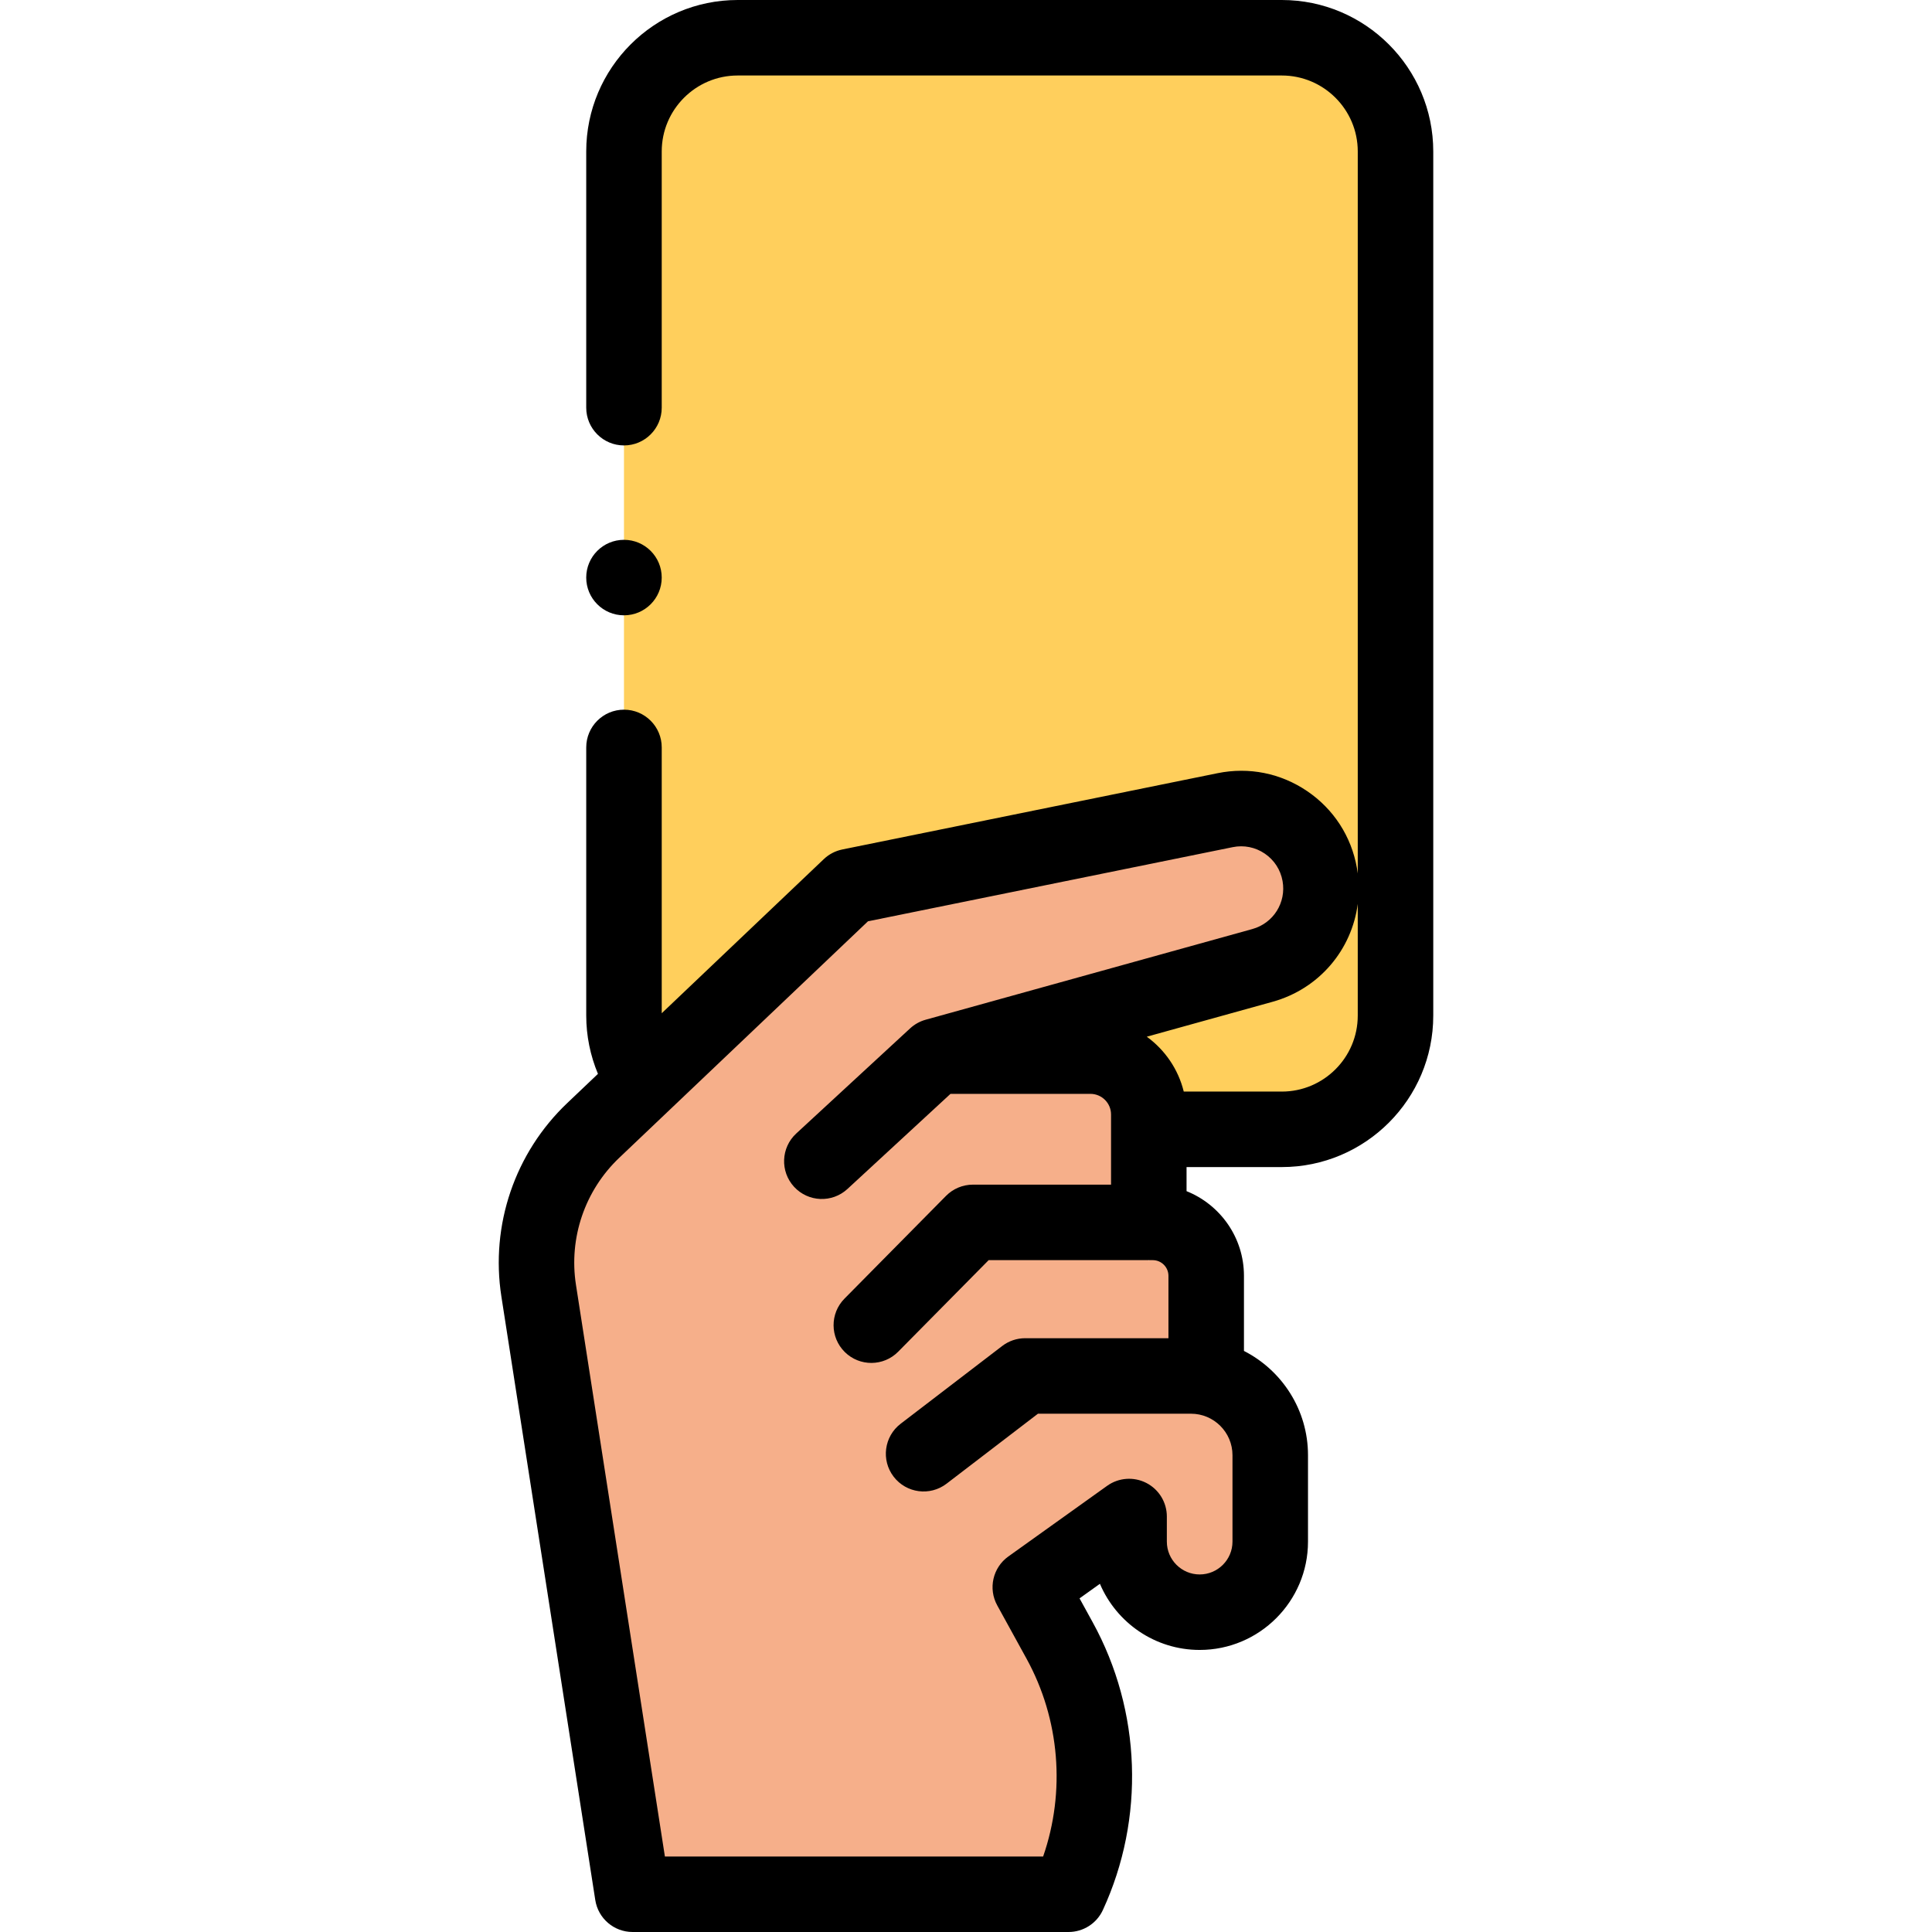
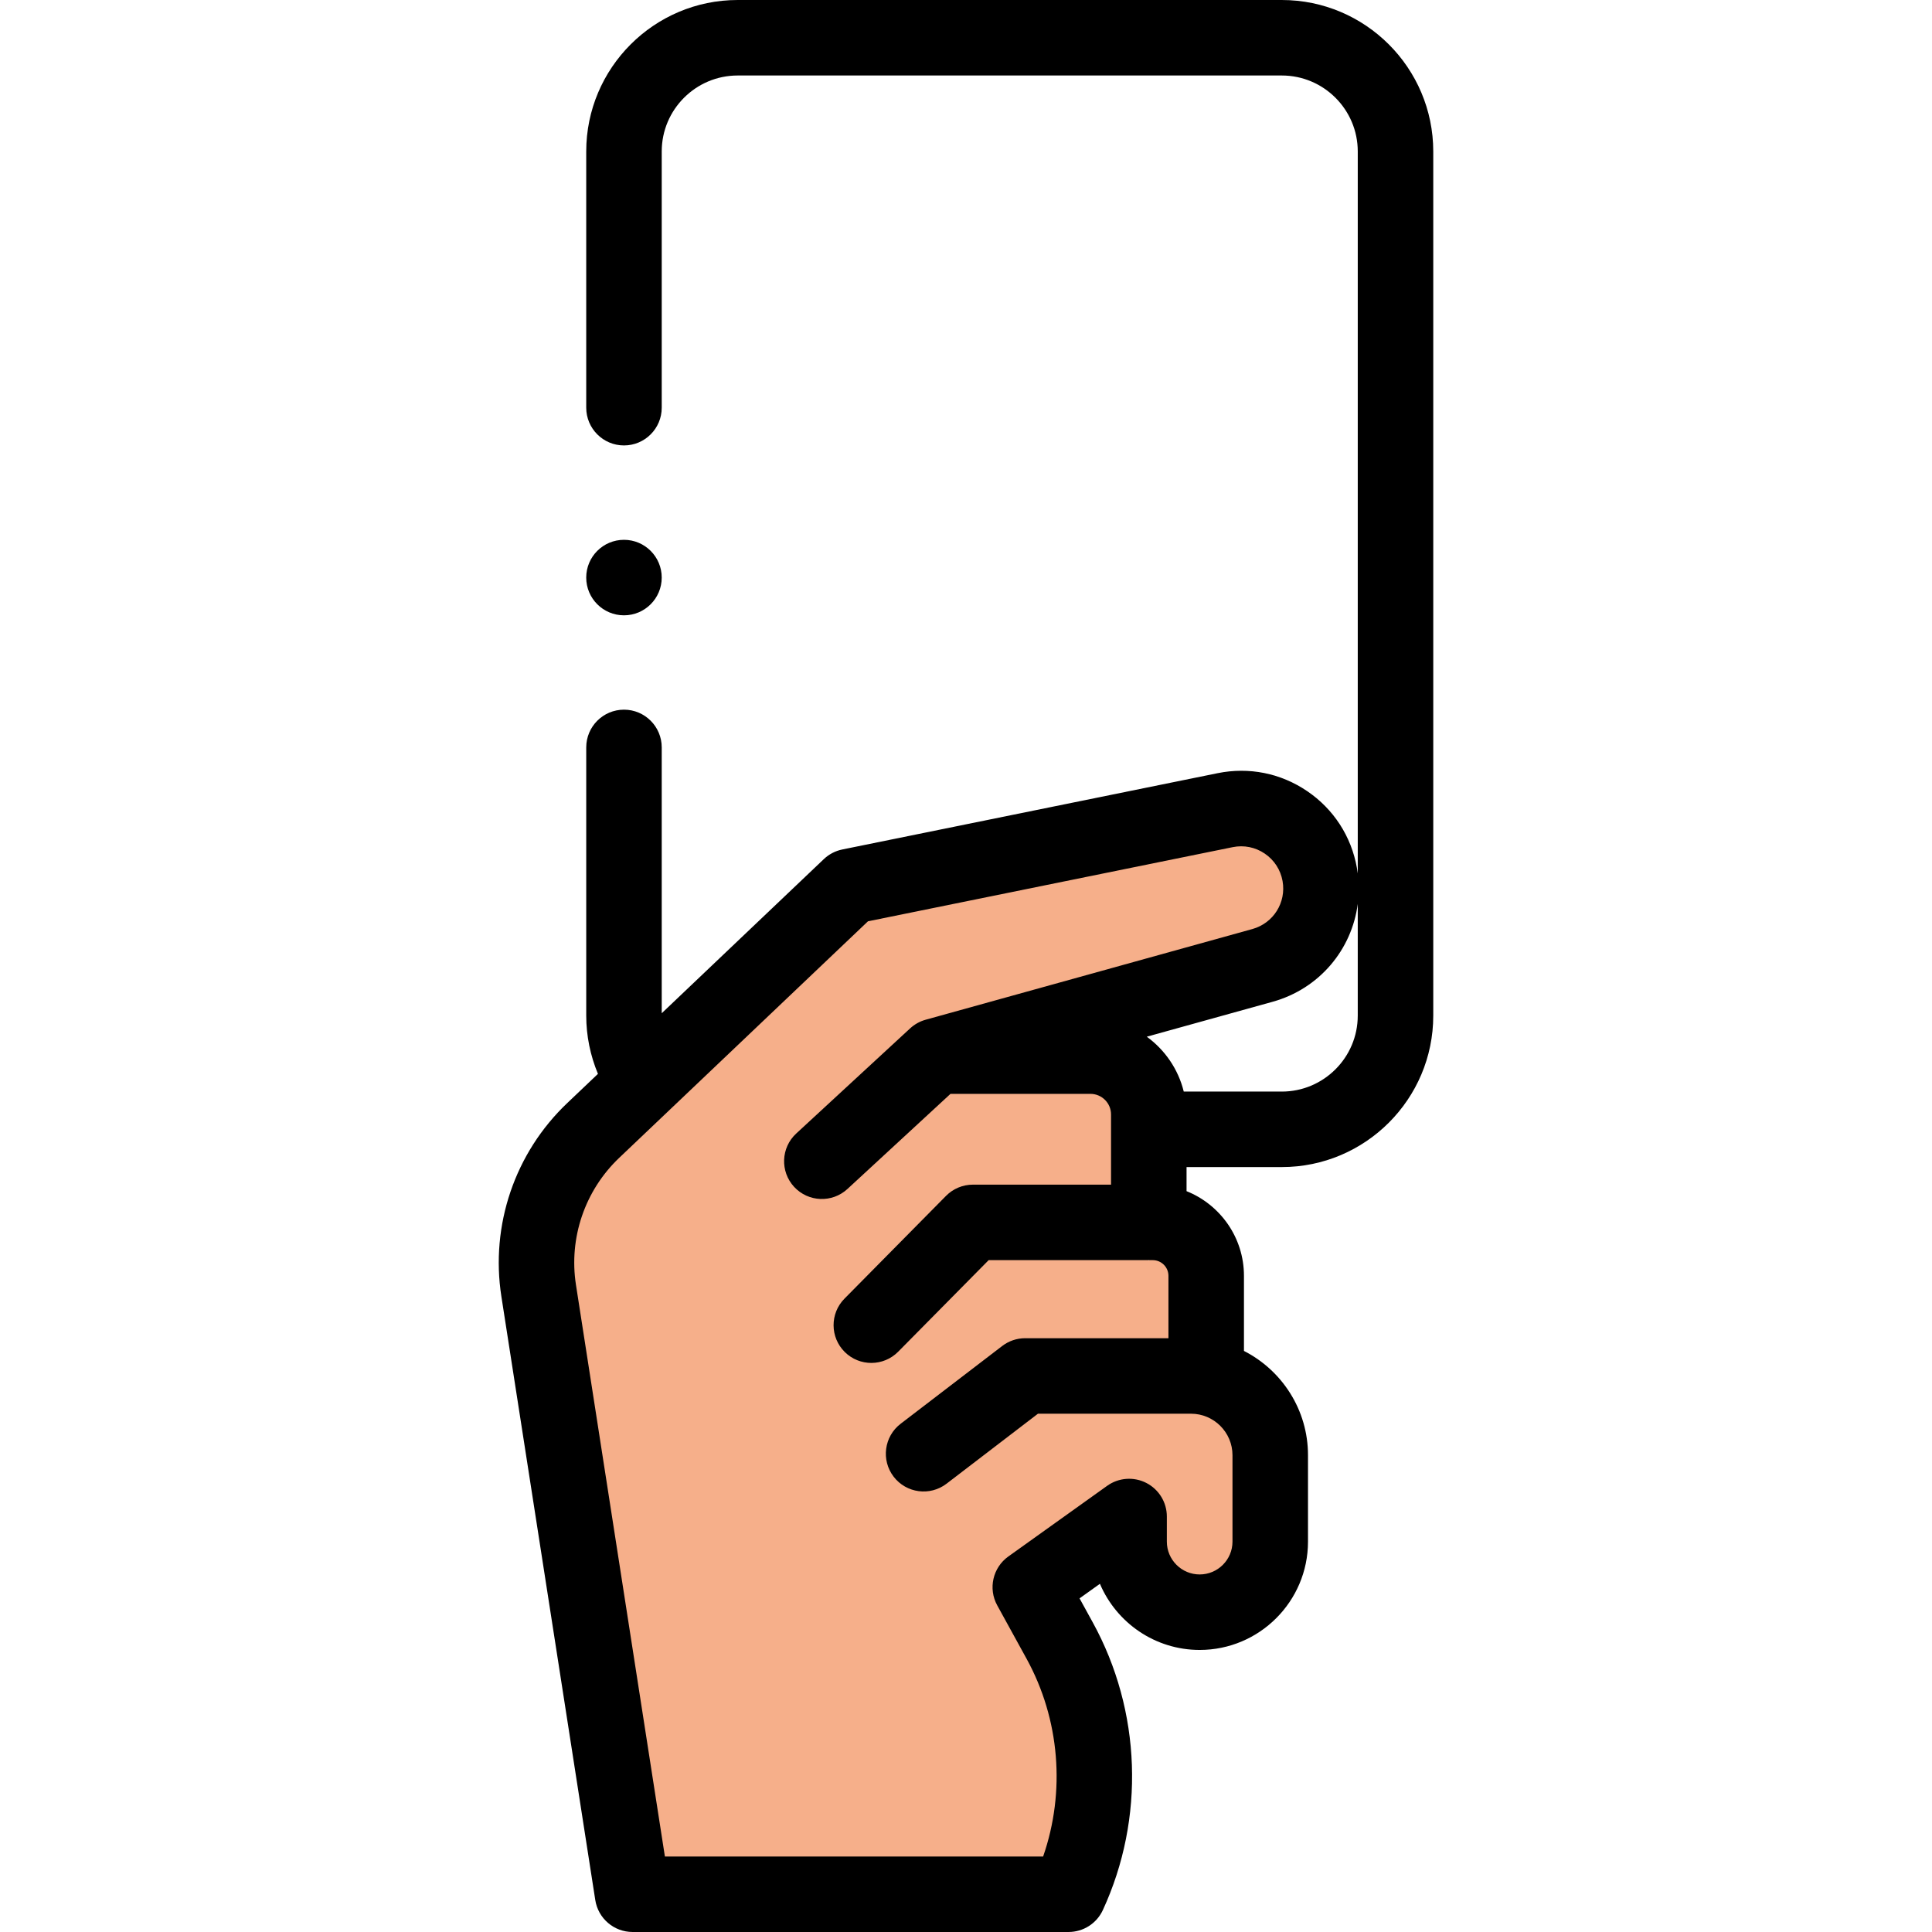
<svg xmlns="http://www.w3.org/2000/svg" id="Capa_1" height="512" viewBox="0 0 511.807 511.807" width="512">
  <g>
-     <path d="m339.562 299.169h-144.143c-16.636 0-30.122-13.486-30.122-30.122v-228.925c0-16.636 13.486-30.122 30.122-30.122h144.143c16.636 0 30.122 13.486 30.122 30.122v228.925c0 16.636-13.486 30.122-30.122 30.122z" fill="#ffcf5c" />
    <path d="m283.076 501.807c9.923-21.514 9.043-46.461-2.372-67.222l-7.766-14.125 26.172-18.716v6.651c0 10.324 8.37 18.694 18.694 18.694 10.324 0 18.694-8.37 18.694-18.694v-22.895c0-11.595-9.399-20.994-20.994-20.994h-43.928l-26.905 20.6 28.305 35.407-.039-.054 26.172-18.716v6.203c0 10.137 7.882 18.77 18.013 19.13 10.635.378 19.375-8.131 19.375-18.682v-22.894c0-10.216-7.299-18.718-16.965-20.598v-26.925c0-7.465-5.784-13.565-13.113-14.098l-2.094 10.28v-38.921c0-8.54-6.923-15.463-15.463-15.463h-40.978l86.031-23.882c10.655-2.958 17.67-13.485 15.671-24.361-2.138-11.639-13.416-19.271-25.028-16.91l-99.432 20.214-67.99 64.644c-11.479 10.914-16.876 26.765-14.441 42.417l24.877 159.909z" fill="#f6af8a" />
    <g>
      <path d="m339.561 0h-144.142c-22.123 0-40.121 17.999-40.121 40.122v67.878c0 5.522 4.478 10 10 10s10-4.478 10-10v-67.878c0-11.096 9.026-20.122 20.121-20.122h144.143c11.096 0 20.122 9.026 20.122 20.122v191.265c-.064-.496-.141-.993-.229-1.49-1.483-8.336-6.157-15.548-13.159-20.308s-15.423-6.453-23.727-4.767l-99.433 20.214c-1.84.374-3.538 1.259-4.898 2.553l-42.939 40.827v-70.416c0-5.522-4.478-10-10-10s-10 4.478-10 10v71.047c0 5.336 1.075 10.569 3.104 15.434l-8.154 7.752c-13.854 13.172-20.37 32.313-17.432 51.202l24.877 159.908c.758 4.871 4.951 8.463 9.881 8.463h115.502c3.901 0 7.446-2.269 9.081-5.812 11.203-24.291 10.198-52.788-2.69-76.228l-3.485-6.342 5.395-3.857c4.365 10.287 14.568 17.52 26.429 17.52 15.822 0 28.694-12.872 28.694-28.694v-22.893c0-12.042-6.908-22.494-16.965-27.623v-19.9c0-10.157-6.307-18.864-15.207-22.426v-6.381h25.234c22.123 0 40.122-17.999 40.122-40.122v-228.926c-.002-22.123-18.001-40.122-40.124-40.122zm-13.062 408.394c0 4.794-3.9 8.694-8.694 8.694s-8.694-3.9-8.694-8.694v-6.65c0-3.747-2.095-7.18-5.427-8.893s-7.343-1.422-10.39.759l-26.172 18.716c-4.122 2.947-5.388 8.511-2.946 12.951l7.766 14.127c8.832 16.062 10.357 35.232 4.396 52.403h-100.199l-23.561-151.445c-1.93-12.408 2.352-24.981 11.451-33.634l65.907-62.665 96.616-19.641c2.973-.604 5.991.003 8.498 1.707 2.508 1.704 4.182 4.288 4.714 7.273 1.015 5.698-2.426 11.163-8.003 12.711l-86.551 24.026c-1.531.426-2.94 1.21-4.108 2.288l-30.17 27.85c-4.058 3.746-4.311 10.072-.564 14.131 3.744 4.057 10.071 4.312 14.131.564l27.297-25.197h37.069c3.013 0 5.463 2.45 5.463 5.463v18.588h-36.6c-2.673 0-5.234 1.07-7.113 2.972l-26.904 27.228c-3.882 3.928-3.844 10.26.085 14.142 3.927 3.881 10.259 3.846 14.142-.085l23.968-24.256h43.479c2.288 0 4.15 1.862 4.15 4.15v16.529h-37.957c-2.198 0-4.334.724-6.079 2.061l-26.904 20.601c-4.386 3.357-5.219 9.634-1.86 14.019 3.358 4.386 9.636 5.217 14.019 1.86l24.214-18.54h40.539c6.062 0 10.994 4.932 10.994 10.994v22.893zm13.062-119.225h-25.971c-1.456-5.931-4.994-11.049-9.793-14.536l33.314-9.248c12.399-3.442 21.007-13.819 22.572-25.937v29.599c0 11.096-9.026 20.122-20.122 20.122z" />
      <circle cx="165.297" cy="153.004" r="10" />
    </g>
  </g>
</svg>